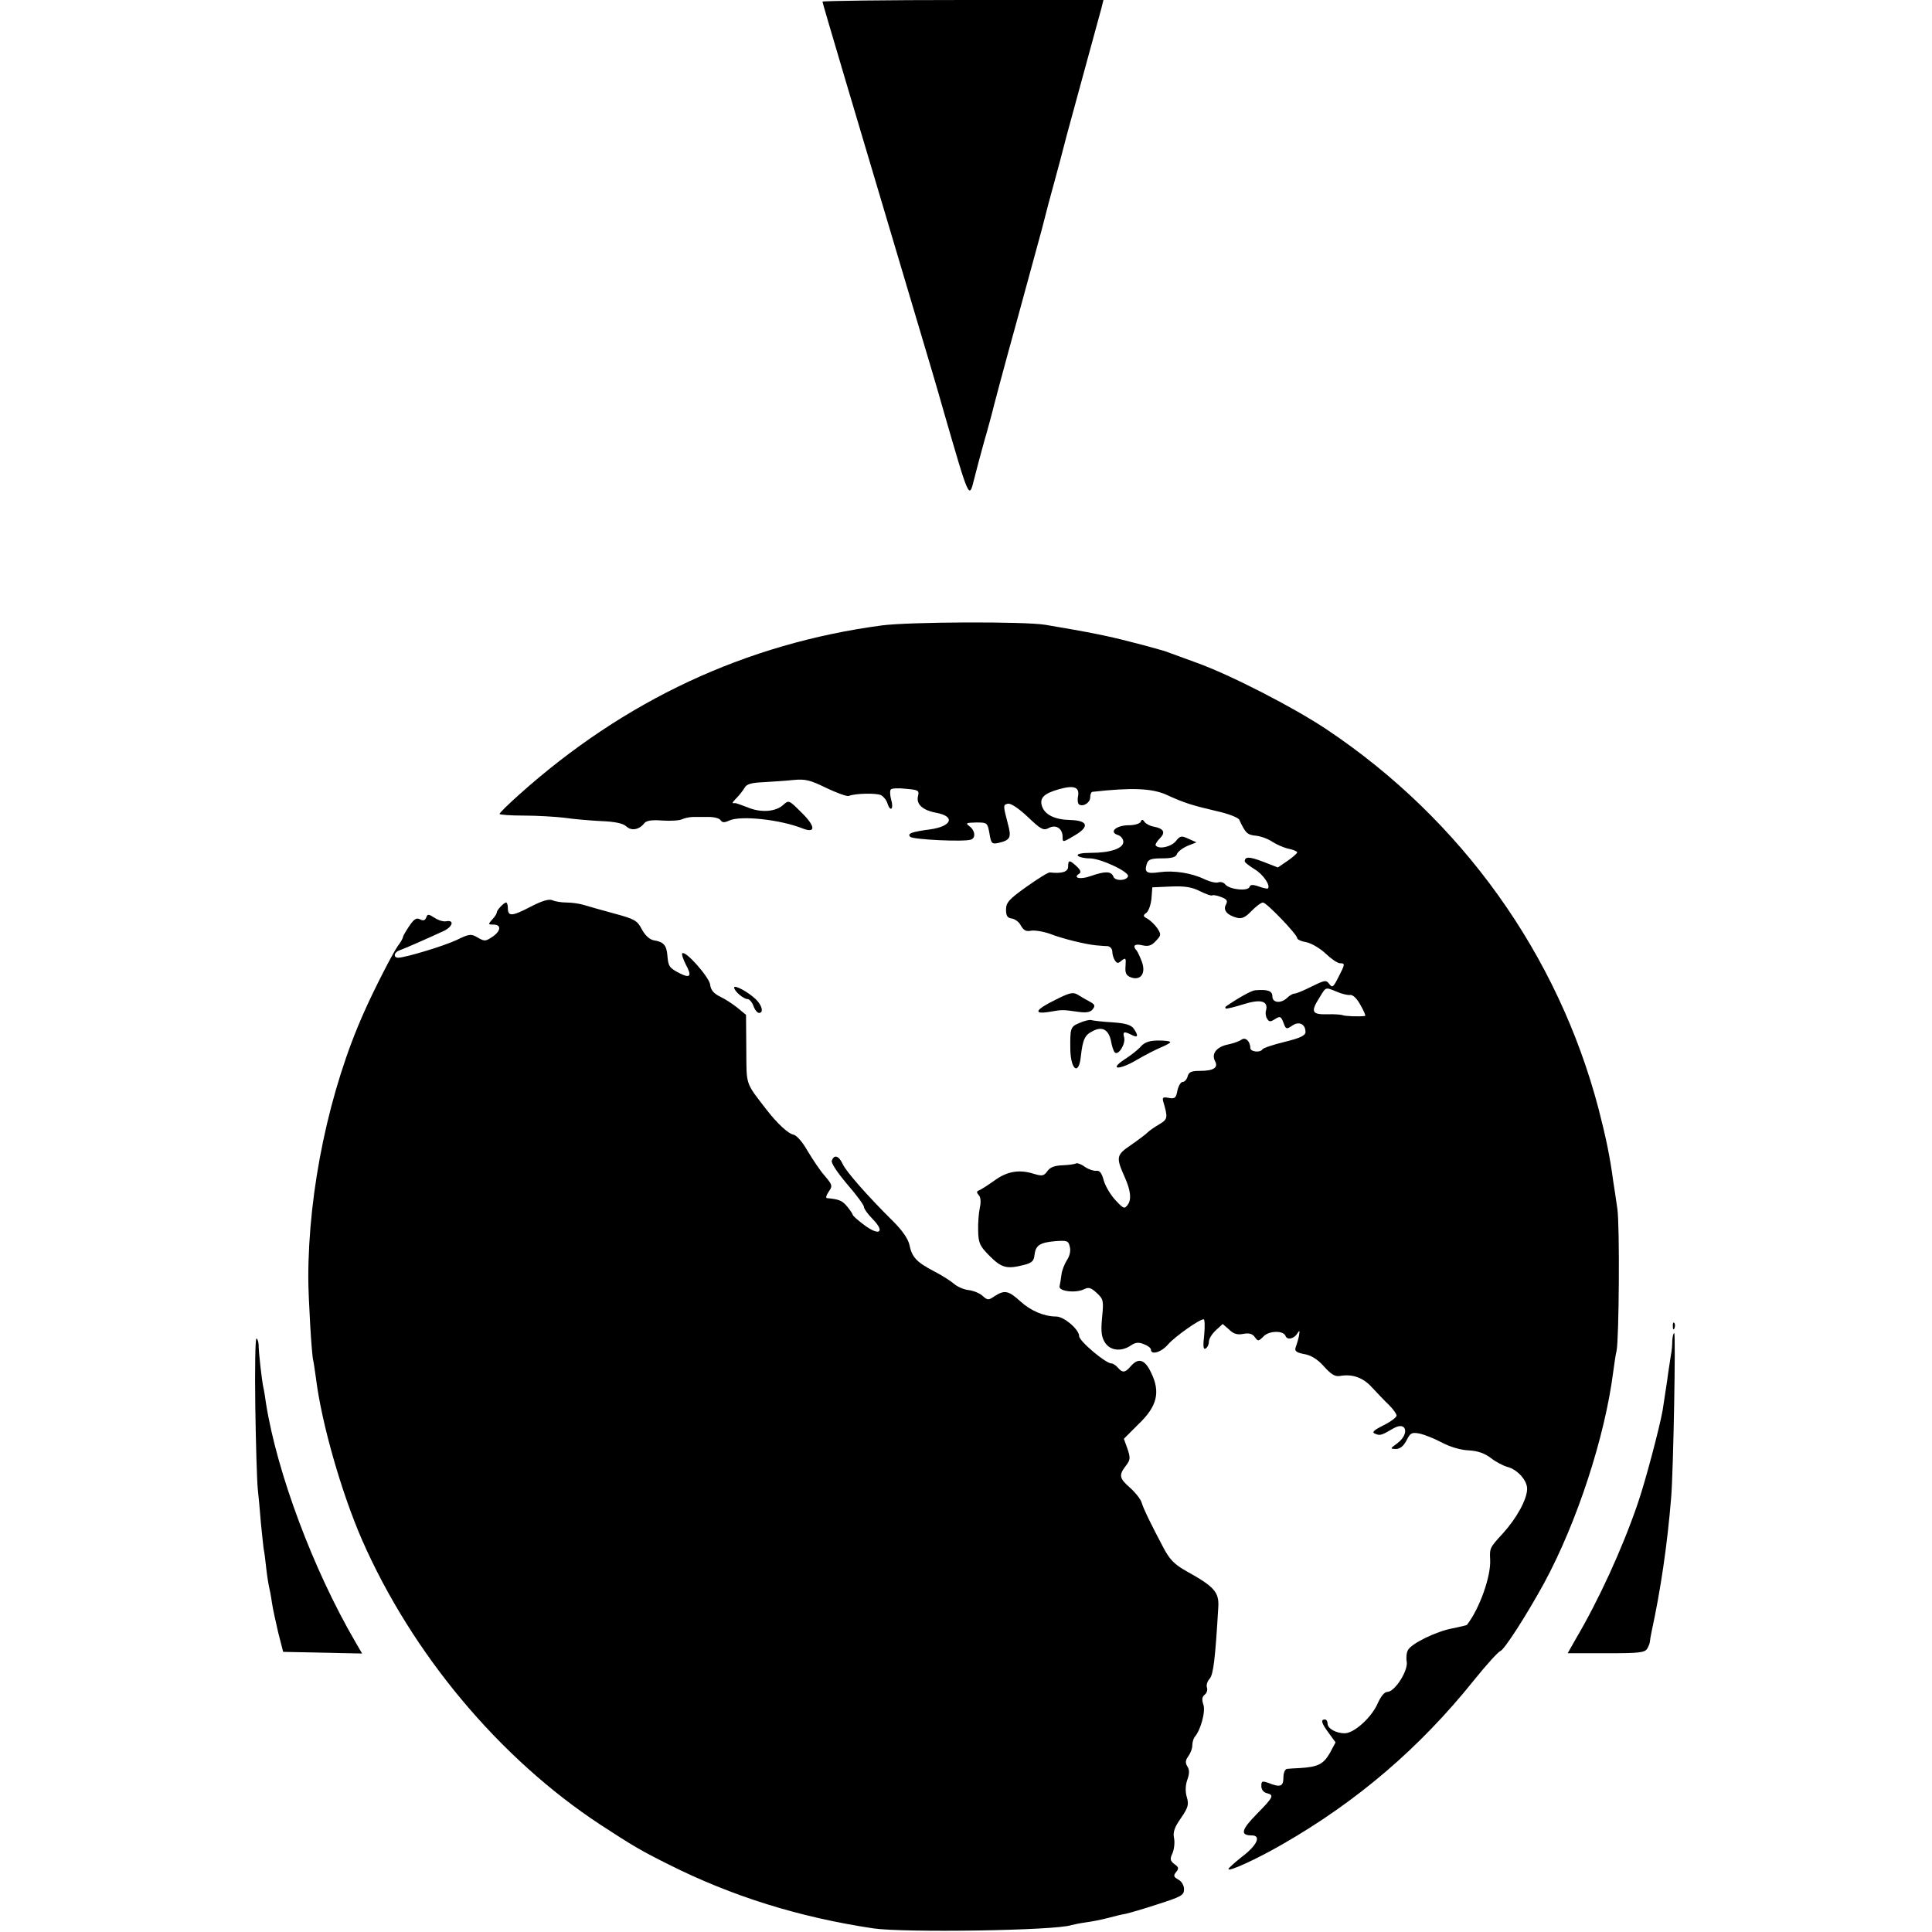
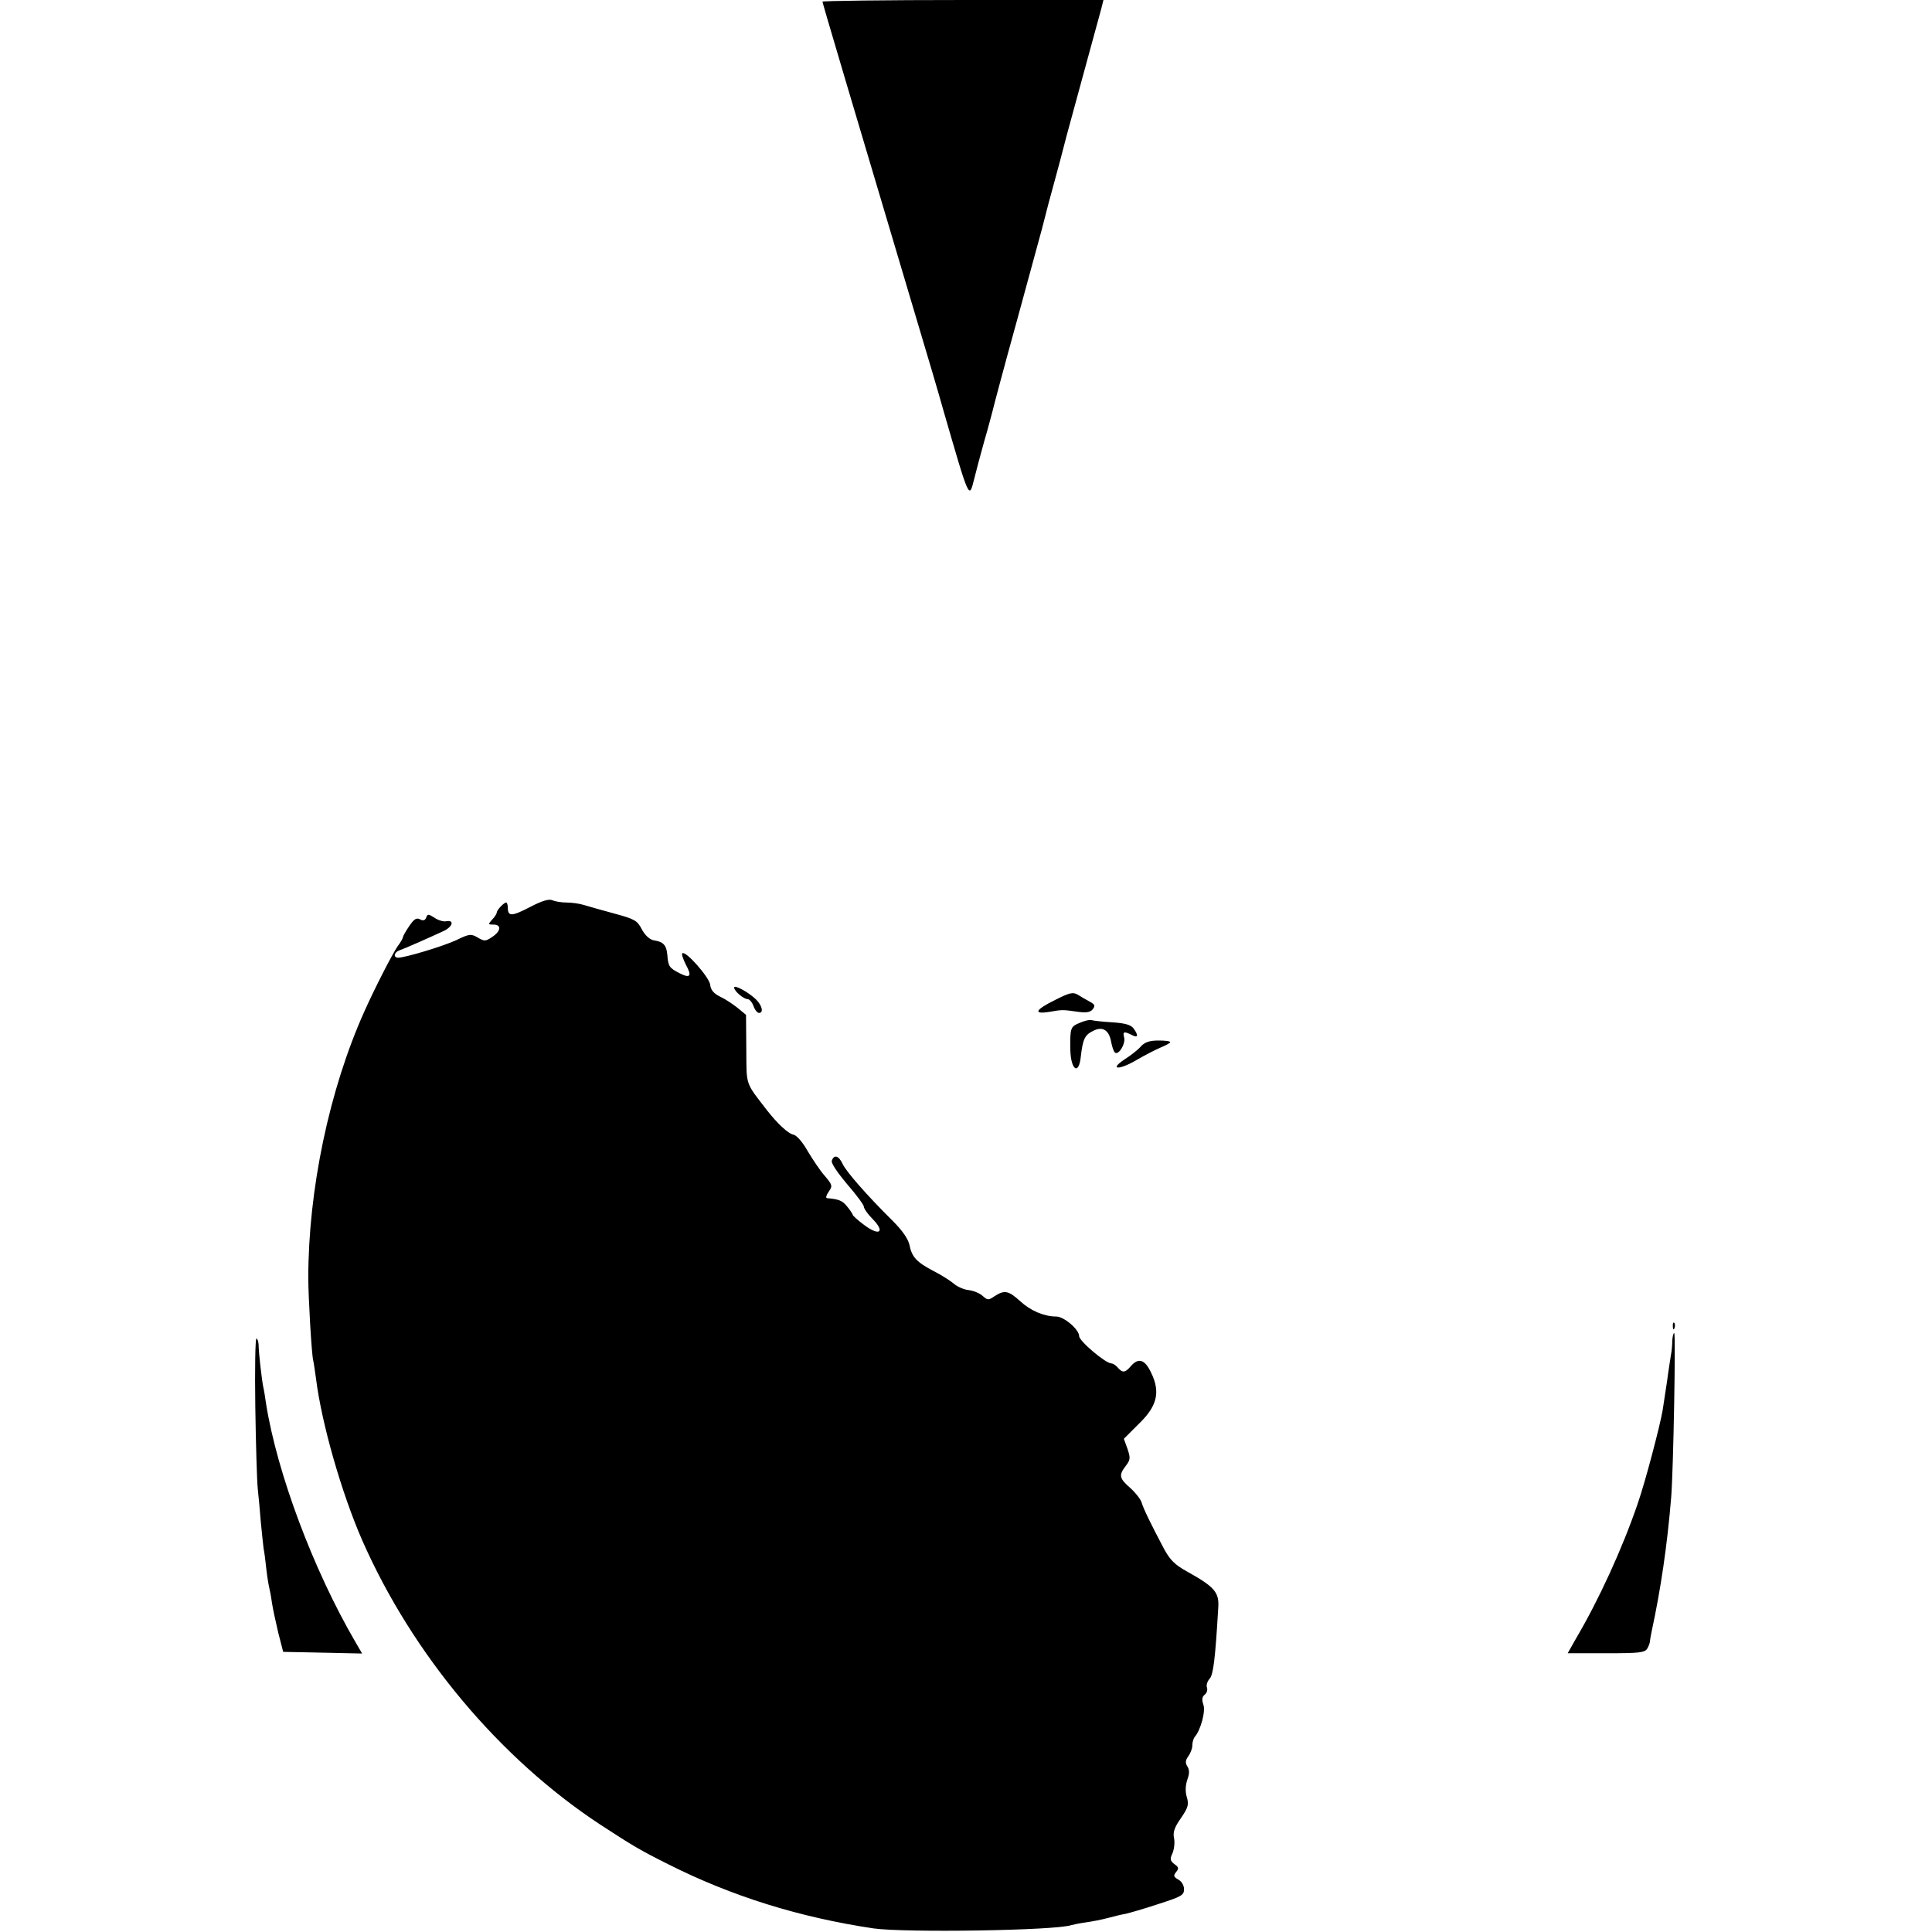
<svg xmlns="http://www.w3.org/2000/svg" version="1.0" width="700pt" height="700pt" viewBox="0 0 700 700" preserveAspectRatio="xMidYMid meet">
  <g transform="translate(0,700) scale(0.1,-0.1)" fill="#000000" stroke="none">
    <path d="M2980 6994 c0 -5 92 -315 397 -1339 13 -44 32 -109 42 -145 93 -321 92 -320 110 -248 7 29 24 92 37 139 14 47 26 95 29 105 2 10 42 161 90 334 47 173 88 322 90 330 2 8 13 50 24 93 12 42 30 112 42 155 11 42 22 84 24 92 2 8 29 107 60 220 31 113 60 220 65 238 l8 32 -509 0 c-280 0 -509 -3 -509 -6z" />
-     <path d="M3195 4734 c-493 -66 -932 -271 -1314 -613 -39 -35 -71 -66 -71 -70 0 -3 39 -6 88 -6 48 0 114 -4 148 -8 33 -5 93 -10 133 -12 49 -2 78 -8 90 -19 19 -18 48 -12 66 12 8 9 27 12 65 9 30 -2 63 0 72 5 9 4 27 8 40 8 13 0 38 0 57 0 19 0 38 -5 42 -12 6 -9 14 -9 31 -1 42 19 184 4 267 -29 47 -18 46 8 -4 57 -47 47 -47 47 -68 28 -28 -25 -82 -28 -129 -8 -21 8 -40 15 -43 15 -3 0 -7 0 -10 0 -3 0 3 8 14 19 10 10 23 27 29 37 7 13 24 18 68 20 33 2 82 5 109 8 43 4 60 0 119 -29 38 -18 74 -31 81 -29 24 10 101 11 117 3 9 -5 20 -18 23 -29 11 -34 24 -22 14 12 -5 18 -5 35 -1 38 4 4 29 5 55 2 45 -4 48 -6 43 -27 -7 -29 17 -51 67 -60 69 -13 56 -49 -23 -60 -67 -9 -84 -15 -72 -27 10 -10 196 -19 220 -10 18 6 15 33 -5 48 -16 12 -13 13 24 14 40 0 41 -1 48 -40 6 -37 9 -39 33 -34 43 10 47 20 34 68 -18 69 -18 70 0 74 11 2 39 -17 72 -48 48 -46 57 -50 76 -40 26 14 50 -2 50 -32 0 -21 0 -21 47 7 51 31 44 52 -19 54 -56 1 -93 19 -103 51 -9 29 8 45 60 60 56 16 77 9 71 -25 -3 -13 -1 -27 4 -30 15 -9 40 7 40 26 0 10 3 19 8 20 142 16 214 13 267 -10 65 -30 94 -39 184 -60 41 -9 77 -23 81 -31 23 -49 29 -55 61 -58 18 -2 45 -12 59 -22 14 -9 40 -21 58 -25 17 -3 32 -10 32 -13 0 -4 -16 -18 -35 -31 l-35 -24 -54 21 c-50 19 -66 19 -66 1 0 -4 16 -16 35 -28 31 -18 59 -59 49 -70 -1 -2 -16 1 -33 7 -22 8 -31 7 -34 -2 -6 -16 -72 -9 -87 9 -6 8 -18 11 -26 8 -8 -3 -30 2 -49 11 -47 23 -112 33 -163 26 -47 -7 -57 -1 -47 30 5 16 15 20 55 20 34 0 50 4 54 15 3 9 20 22 38 30 l33 13 -29 13 c-26 12 -30 11 -46 -9 -17 -20 -59 -30 -72 -16 -4 3 3 15 14 26 22 22 15 36 -22 43 -13 2 -28 10 -33 17 -7 10 -10 10 -14 1 -2 -7 -22 -13 -43 -13 -45 0 -73 -24 -41 -35 12 -3 21 -15 21 -25 0 -24 -47 -40 -117 -40 -34 0 -52 -4 -48 -10 3 -5 23 -10 43 -10 40 0 144 -49 139 -65 -6 -17 -47 -18 -53 -1 -8 20 -30 20 -82 2 -38 -14 -67 -7 -41 9 7 5 3 14 -10 26 -26 24 -31 24 -31 -1 0 -19 -23 -26 -66 -21 -6 1 -44 -23 -85 -52 -63 -45 -74 -57 -74 -83 0 -22 5 -30 21 -32 12 -2 27 -13 33 -26 10 -17 19 -22 37 -18 14 2 44 -3 67 -11 46 -18 128 -38 167 -42 14 -1 33 -3 43 -3 9 -1 17 -10 17 -19 0 -10 4 -24 9 -32 8 -12 12 -13 25 -1 15 11 16 9 14 -20 -2 -26 2 -34 19 -41 35 -13 55 13 41 54 -6 17 -15 36 -19 42 -17 18 -9 27 20 20 22 -5 34 -1 49 16 19 20 20 23 5 46 -9 13 -25 28 -35 34 -17 9 -18 12 -4 22 8 7 16 30 18 52 l3 40 67 3 c52 2 76 -2 106 -17 22 -11 42 -18 44 -15 3 2 17 0 32 -6 21 -8 25 -13 18 -27 -12 -20 4 -39 39 -48 19 -5 31 1 54 25 16 16 34 30 41 30 13 0 124 -116 124 -129 0 -5 15 -12 34 -15 18 -4 49 -22 69 -41 20 -19 43 -35 52 -35 19 0 19 -3 -6 -51 -18 -36 -22 -39 -33 -24 -11 15 -16 14 -63 -9 -28 -14 -56 -26 -63 -26 -6 0 -18 -7 -26 -15 -23 -22 -54 -19 -54 5 0 20 -17 26 -63 22 -13 -1 -63 -29 -106 -59 -2 -2 -2 -5 0 -7 2 -2 31 5 63 15 63 20 92 13 83 -22 -3 -9 -1 -23 4 -30 7 -12 12 -12 29 -1 18 11 21 10 30 -13 9 -25 11 -25 32 -11 24 17 48 6 48 -23 0 -13 -19 -22 -76 -36 -41 -10 -77 -22 -80 -27 -8 -13 -44 -9 -44 5 0 24 -18 41 -32 30 -7 -5 -28 -13 -47 -17 -42 -8 -63 -33 -49 -60 13 -24 -4 -36 -55 -36 -30 0 -40 -4 -44 -20 -3 -11 -11 -20 -18 -20 -7 0 -15 -14 -19 -31 -5 -27 -9 -31 -31 -27 -20 4 -24 2 -21 -11 18 -61 17 -66 -13 -84 -17 -10 -36 -23 -43 -30 -7 -7 -35 -28 -61 -46 -53 -36 -54 -44 -22 -116 22 -49 25 -81 11 -100 -12 -16 -15 -15 -44 16 -18 19 -37 51 -43 72 -7 27 -15 37 -27 35 -9 -1 -28 5 -41 14 -13 10 -28 15 -32 13 -4 -3 -26 -6 -49 -7 -29 -1 -45 -7 -55 -21 -13 -18 -19 -19 -49 -10 -54 17 -98 9 -144 -25 -24 -17 -49 -33 -55 -35 -9 -3 -9 -8 -1 -17 7 -7 9 -24 4 -46 -4 -19 -7 -57 -6 -84 1 -44 6 -55 42 -91 43 -43 62 -48 124 -32 28 7 36 14 38 35 4 36 19 46 75 51 43 3 48 2 53 -20 4 -14 0 -33 -10 -48 -9 -14 -18 -37 -20 -52 -2 -16 -5 -35 -7 -43 -5 -19 60 -26 89 -11 16 8 25 6 46 -14 24 -22 25 -28 19 -89 -5 -51 -2 -71 11 -91 19 -29 59 -33 93 -10 16 11 28 13 47 5 14 -5 26 -14 26 -20 0 -21 39 -9 63 20 24 27 112 90 128 90 4 0 5 -25 2 -57 -5 -41 -3 -54 5 -49 7 4 12 15 12 25 0 10 11 28 25 41 l25 23 23 -20 c16 -16 30 -20 51 -16 21 4 33 1 42 -11 12 -17 14 -16 33 3 20 20 72 21 79 0 6 -15 30 -10 42 9 9 14 10 13 6 -10 -3 -14 -9 -33 -12 -41 -4 -12 4 -18 31 -23 25 -4 49 -19 72 -45 27 -30 41 -38 60 -34 44 7 82 -6 115 -43 18 -19 45 -48 61 -63 15 -15 27 -32 27 -38 0 -6 -21 -22 -47 -35 -38 -19 -44 -26 -30 -31 17 -7 22 -6 66 20 47 27 59 -20 14 -54 -27 -20 -27 -20 -6 -21 15 0 28 10 39 31 14 28 19 30 47 25 18 -4 54 -18 82 -33 30 -16 69 -27 97 -28 32 -2 56 -10 80 -28 18 -14 45 -28 60 -32 35 -9 71 -48 71 -79 0 -38 -38 -107 -88 -162 -47 -51 -48 -53 -46 -94 4 -60 -39 -180 -84 -237 -1 -2 -25 -7 -53 -13 -59 -11 -149 -55 -161 -79 -5 -9 -7 -28 -4 -43 4 -33 -43 -107 -70 -108 -11 0 -24 -16 -36 -43 -22 -50 -85 -107 -119 -107 -31 0 -62 17 -62 35 0 8 -4 15 -10 15 -16 0 -12 -14 15 -50 l24 -33 -21 -39 c-23 -40 -43 -50 -108 -54 -19 -1 -41 -2 -47 -3 -7 -1 -13 -14 -13 -31 0 -33 -11 -37 -54 -20 -23 8 -26 7 -26 -11 0 -13 8 -23 20 -26 27 -7 25 -13 -38 -77 -55 -56 -59 -76 -17 -76 36 0 20 -36 -36 -78 -26 -21 -48 -40 -48 -44 -1 -11 102 36 194 89 272 156 499 350 696 596 45 56 88 103 95 105 14 4 95 130 159 247 119 220 220 529 250 765 4 30 9 64 12 75 9 41 12 453 3 515 -5 36 -12 81 -15 100 -12 90 -26 157 -53 262 -147 560 -496 1048 -985 1375 -118 79 -349 198 -472 242 -49 18 -101 37 -115 42 -14 4 -69 20 -122 33 -84 22 -149 35 -309 62 -75 13 -495 11 -594 -2z m1648 -1327 c18 -8 39 -13 48 -12 10 2 25 -12 38 -36 12 -21 20 -39 17 -40 -22 -3 -74 -1 -82 3 -5 2 -30 4 -56 3 -55 -1 -60 9 -27 61 24 39 20 38 62 21z" />
    <path d="M1921 3714 c-67 -35 -81 -35 -81 -3 0 10 -3 19 -6 19 -8 0 -34 -27 -34 -36 0 -4 -7 -16 -17 -26 -15 -17 -15 -18 5 -18 30 0 27 -24 -5 -45 -24 -16 -28 -16 -52 -2 -24 14 -30 14 -77 -9 -47 -22 -183 -63 -211 -64 -19 0 -16 20 5 27 18 6 106 45 160 70 33 16 39 41 8 35 -10 -2 -29 4 -42 13 -22 14 -25 14 -30 0 -4 -10 -11 -12 -22 -6 -13 7 -22 1 -39 -24 -13 -19 -23 -37 -23 -40 0 -4 -8 -19 -19 -33 -20 -29 -85 -156 -121 -237 -127 -283 -203 -646 -203 -965 0 -68 12 -280 18 -300 2 -8 6 -37 10 -65 20 -161 92 -413 167 -585 182 -414 498 -791 863 -1031 118 -77 147 -94 245 -143 232 -117 477 -193 745 -233 111 -16 660 -8 717 12 7 2 31 7 53 10 22 3 58 10 80 16 22 6 51 13 64 15 13 3 66 18 117 35 84 27 94 32 94 54 0 14 -9 29 -21 35 -17 10 -18 14 -8 27 11 13 10 18 -6 29 -15 12 -17 18 -7 39 6 14 9 38 6 54 -5 22 1 40 25 74 26 38 29 49 21 76 -6 20 -5 43 2 63 8 22 8 36 0 48 -8 13 -7 22 3 36 8 11 15 28 15 40 0 11 4 24 8 30 22 24 41 94 32 118 -6 18 -5 28 5 36 8 6 11 18 8 26 -3 8 1 22 10 32 13 15 20 69 31 257 4 56 -14 76 -113 131 -45 25 -62 42 -85 85 -46 87 -73 142 -80 166 -4 12 -22 35 -41 52 -40 35 -42 46 -16 80 17 22 17 29 6 62 l-13 36 53 53 c68 65 80 116 46 186 -23 49 -46 56 -74 24 -20 -24 -30 -25 -47 -5 -7 8 -17 15 -23 15 -21 0 -117 81 -117 99 0 24 -55 71 -83 71 -44 0 -93 21 -130 55 -43 39 -57 42 -93 19 -23 -16 -26 -15 -44 1 -11 10 -34 19 -52 21 -17 2 -41 13 -52 23 -12 10 -44 31 -72 45 -63 33 -80 51 -89 96 -5 22 -26 52 -59 85 -94 93 -171 181 -183 208 -14 30 -31 35 -39 12 -4 -8 19 -42 55 -85 34 -39 61 -76 61 -82 0 -7 14 -27 32 -45 46 -47 25 -63 -30 -22 -23 17 -42 34 -42 37 -1 4 -10 18 -21 31 -17 21 -29 26 -73 30 -5 1 -2 11 7 24 14 20 13 24 -15 57 -17 19 -44 60 -62 90 -18 32 -39 56 -51 59 -19 3 -59 41 -95 87 -81 105 -75 88 -76 223 l-1 124 -29 24 c-16 13 -44 32 -63 41 -25 12 -36 25 -38 45 -4 27 -89 124 -101 113 -3 -3 3 -21 13 -41 23 -42 16 -51 -23 -31 -37 19 -41 25 -44 65 -3 36 -14 49 -49 54 -15 3 -31 17 -43 39 -17 33 -26 38 -100 58 -44 12 -94 26 -110 31 -16 5 -44 9 -63 9 -19 0 -42 4 -51 8 -12 6 -37 -1 -81 -24z" />
    <path d="M2660 3422 c0 -13 34 -42 49 -42 6 0 16 -11 21 -25 5 -14 14 -25 20 -25 18 0 11 28 -12 50 -29 27 -78 53 -78 42z" />
    <path d="M3823 3377 c-73 -36 -81 -53 -20 -43 47 8 46 8 103 0 29 -4 44 -2 53 9 10 13 8 18 -11 28 -13 7 -32 18 -43 25 -17 10 -29 8 -82 -19z" />
    <path d="M3912 3294 c-34 -14 -35 -18 -34 -98 2 -74 31 -93 38 -24 7 61 14 78 43 92 35 19 59 5 67 -39 3 -17 9 -34 13 -38 13 -13 40 31 34 54 -6 22 0 23 28 9 22 -12 25 -2 6 24 -10 13 -31 19 -78 22 -35 2 -69 6 -75 8 -5 2 -24 -2 -42 -10z" />
    <path d="M4134 3209 c-10 -12 -37 -33 -59 -47 -59 -39 -20 -40 44 -2 29 17 68 37 87 45 19 8 34 16 34 19 0 4 -20 6 -43 6 -32 0 -49 -6 -63 -21z" />
    <path d="M6061 2194 c0 -11 3 -14 6 -6 3 7 2 16 -1 19 -3 4 -6 -2 -5 -13z" />
    <path d="M6059 2143 c0 -16 -2 -39 -5 -53 -2 -14 -9 -56 -14 -95 -6 -38 -13 -86 -16 -105 -10 -58 -63 -260 -91 -340 -56 -163 -140 -346 -223 -487 l-30 -53 139 0 c123 0 141 2 150 18 5 9 9 20 9 25 0 4 3 20 6 35 33 152 57 315 71 487 8 96 17 595 11 595 -3 0 -6 -12 -7 -27z" />
    <path d="M925 1903 c2 -137 6 -270 9 -298 3 -27 8 -81 11 -120 4 -38 8 -81 10 -95 3 -14 7 -47 10 -75 3 -27 8 -57 10 -65 2 -8 7 -33 10 -55 3 -22 14 -71 23 -110 l18 -70 143 -3 143 -3 -25 43 c-152 261 -283 611 -323 862 -3 21 -7 48 -10 60 -6 30 -17 127 -17 154 -1 12 -4 22 -8 22 -4 0 -6 -111 -4 -247z" />
  </g>
</svg>